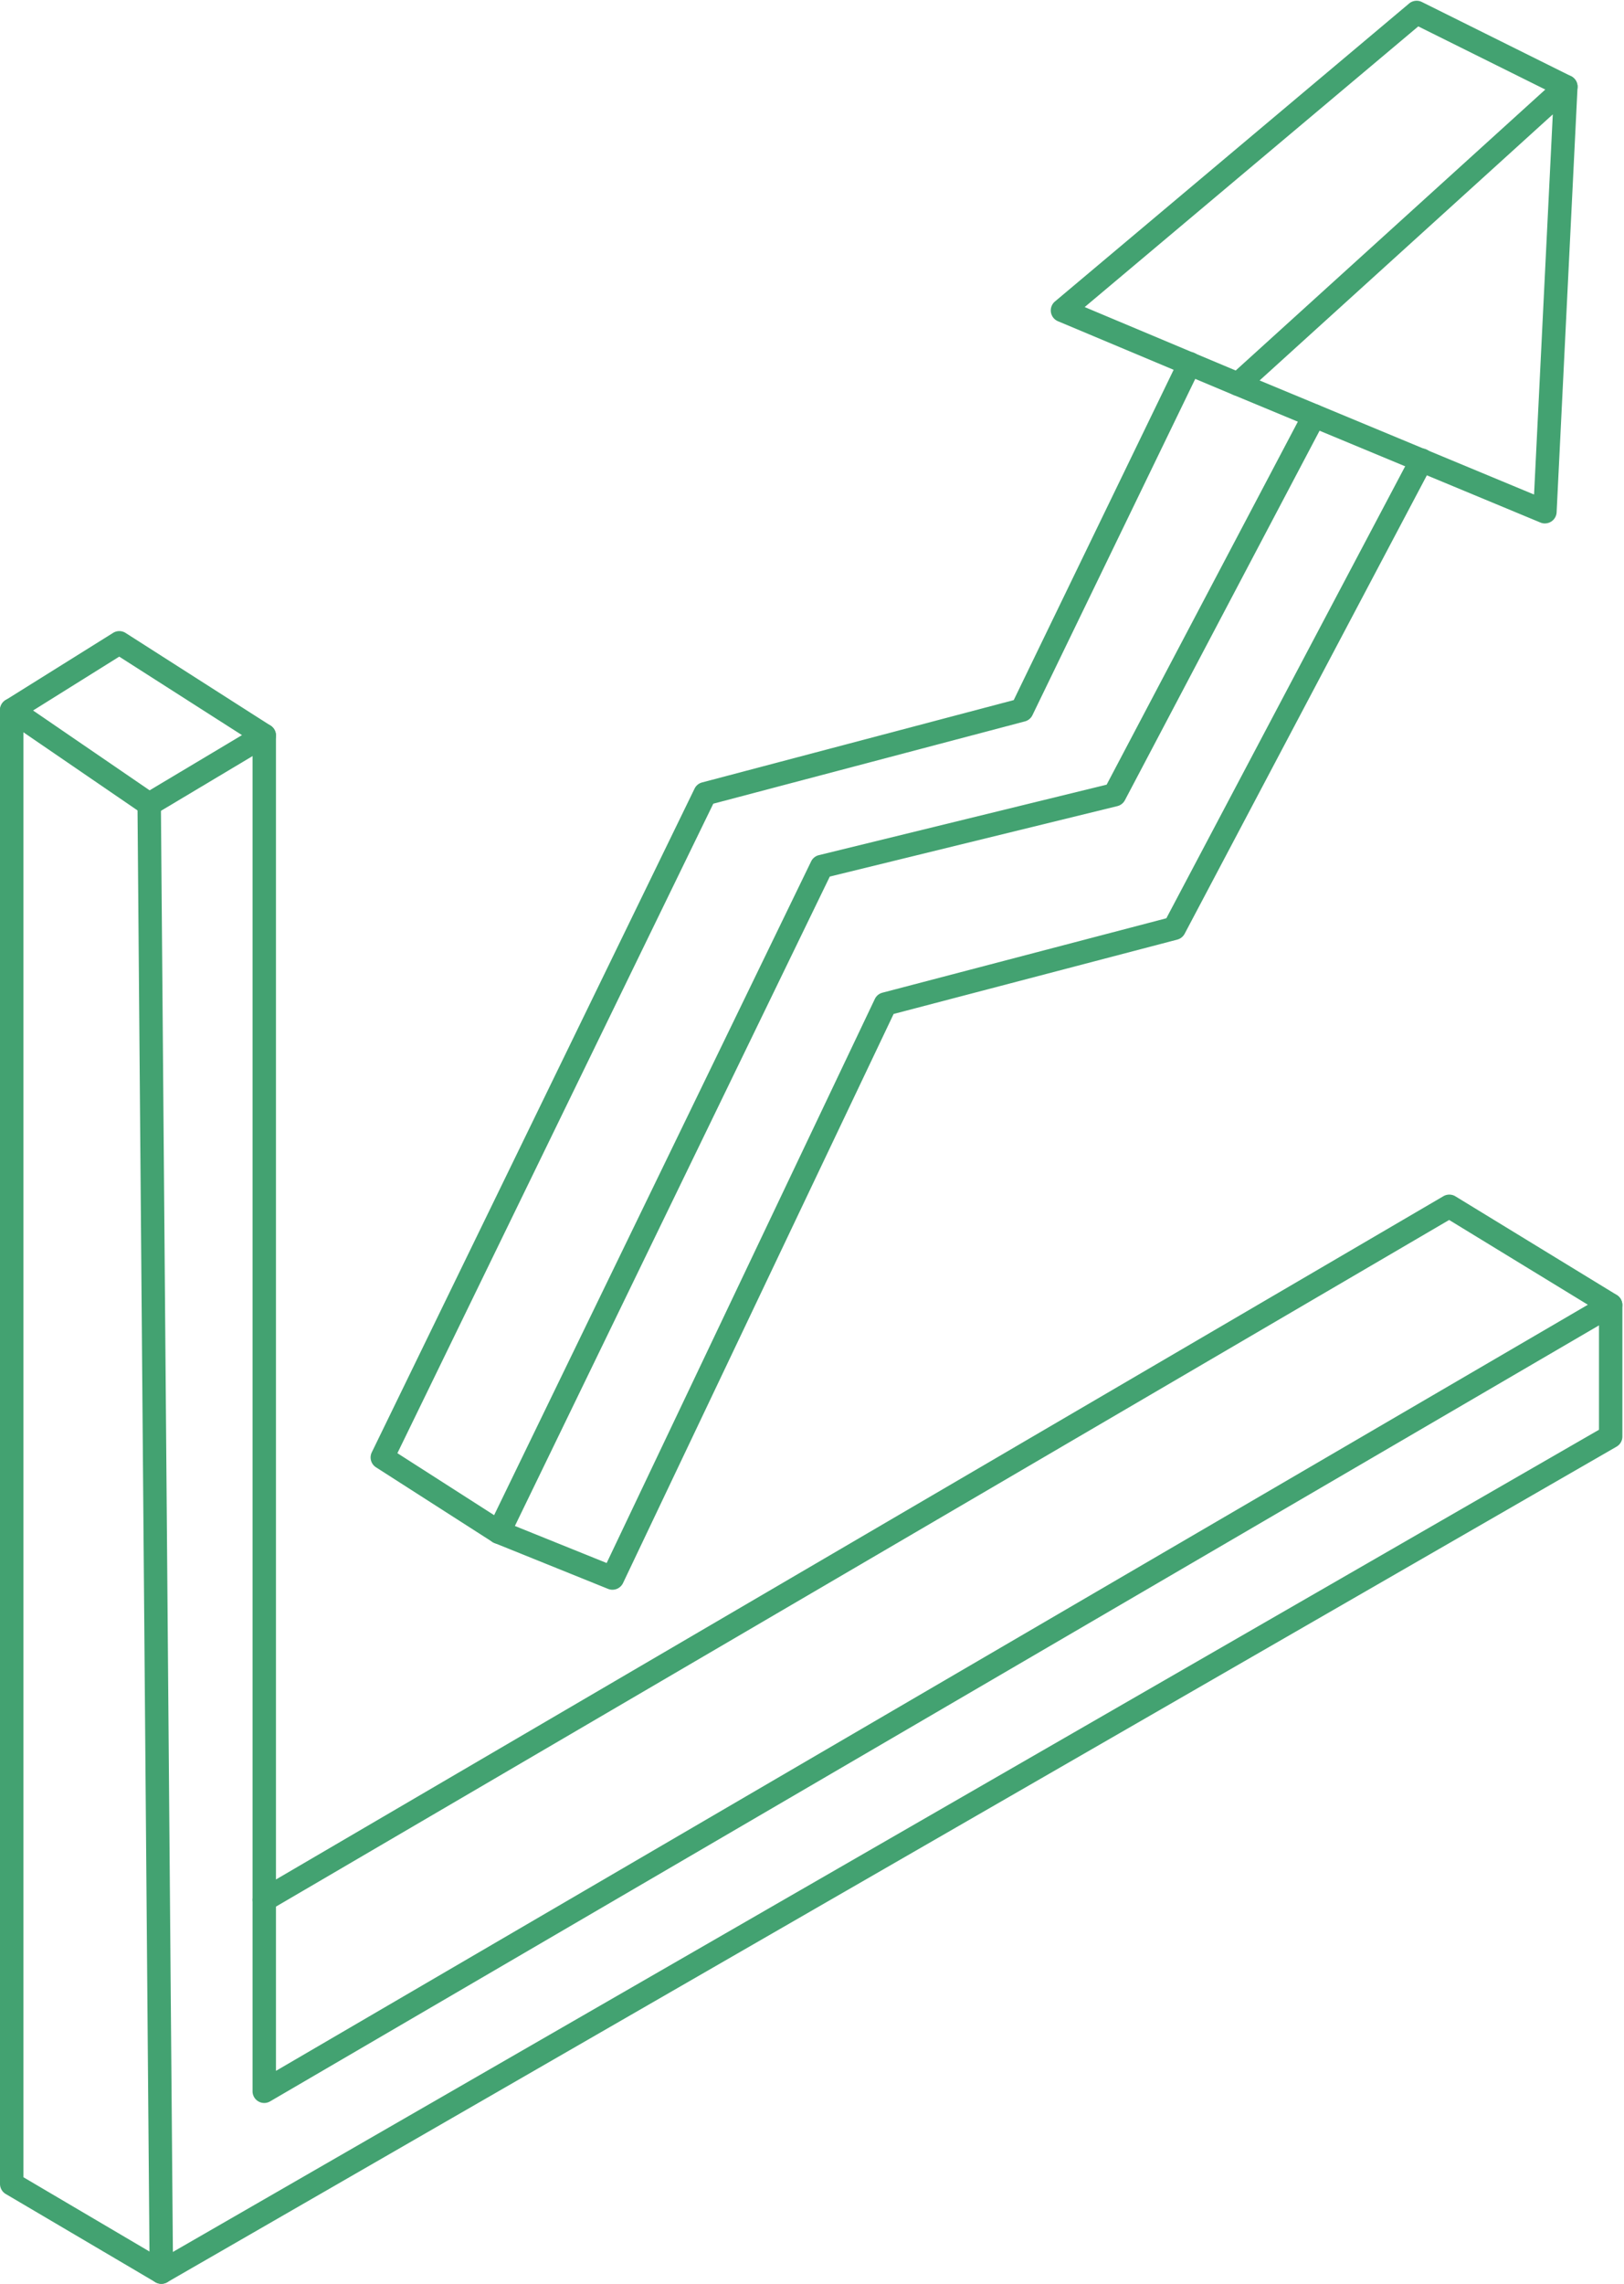
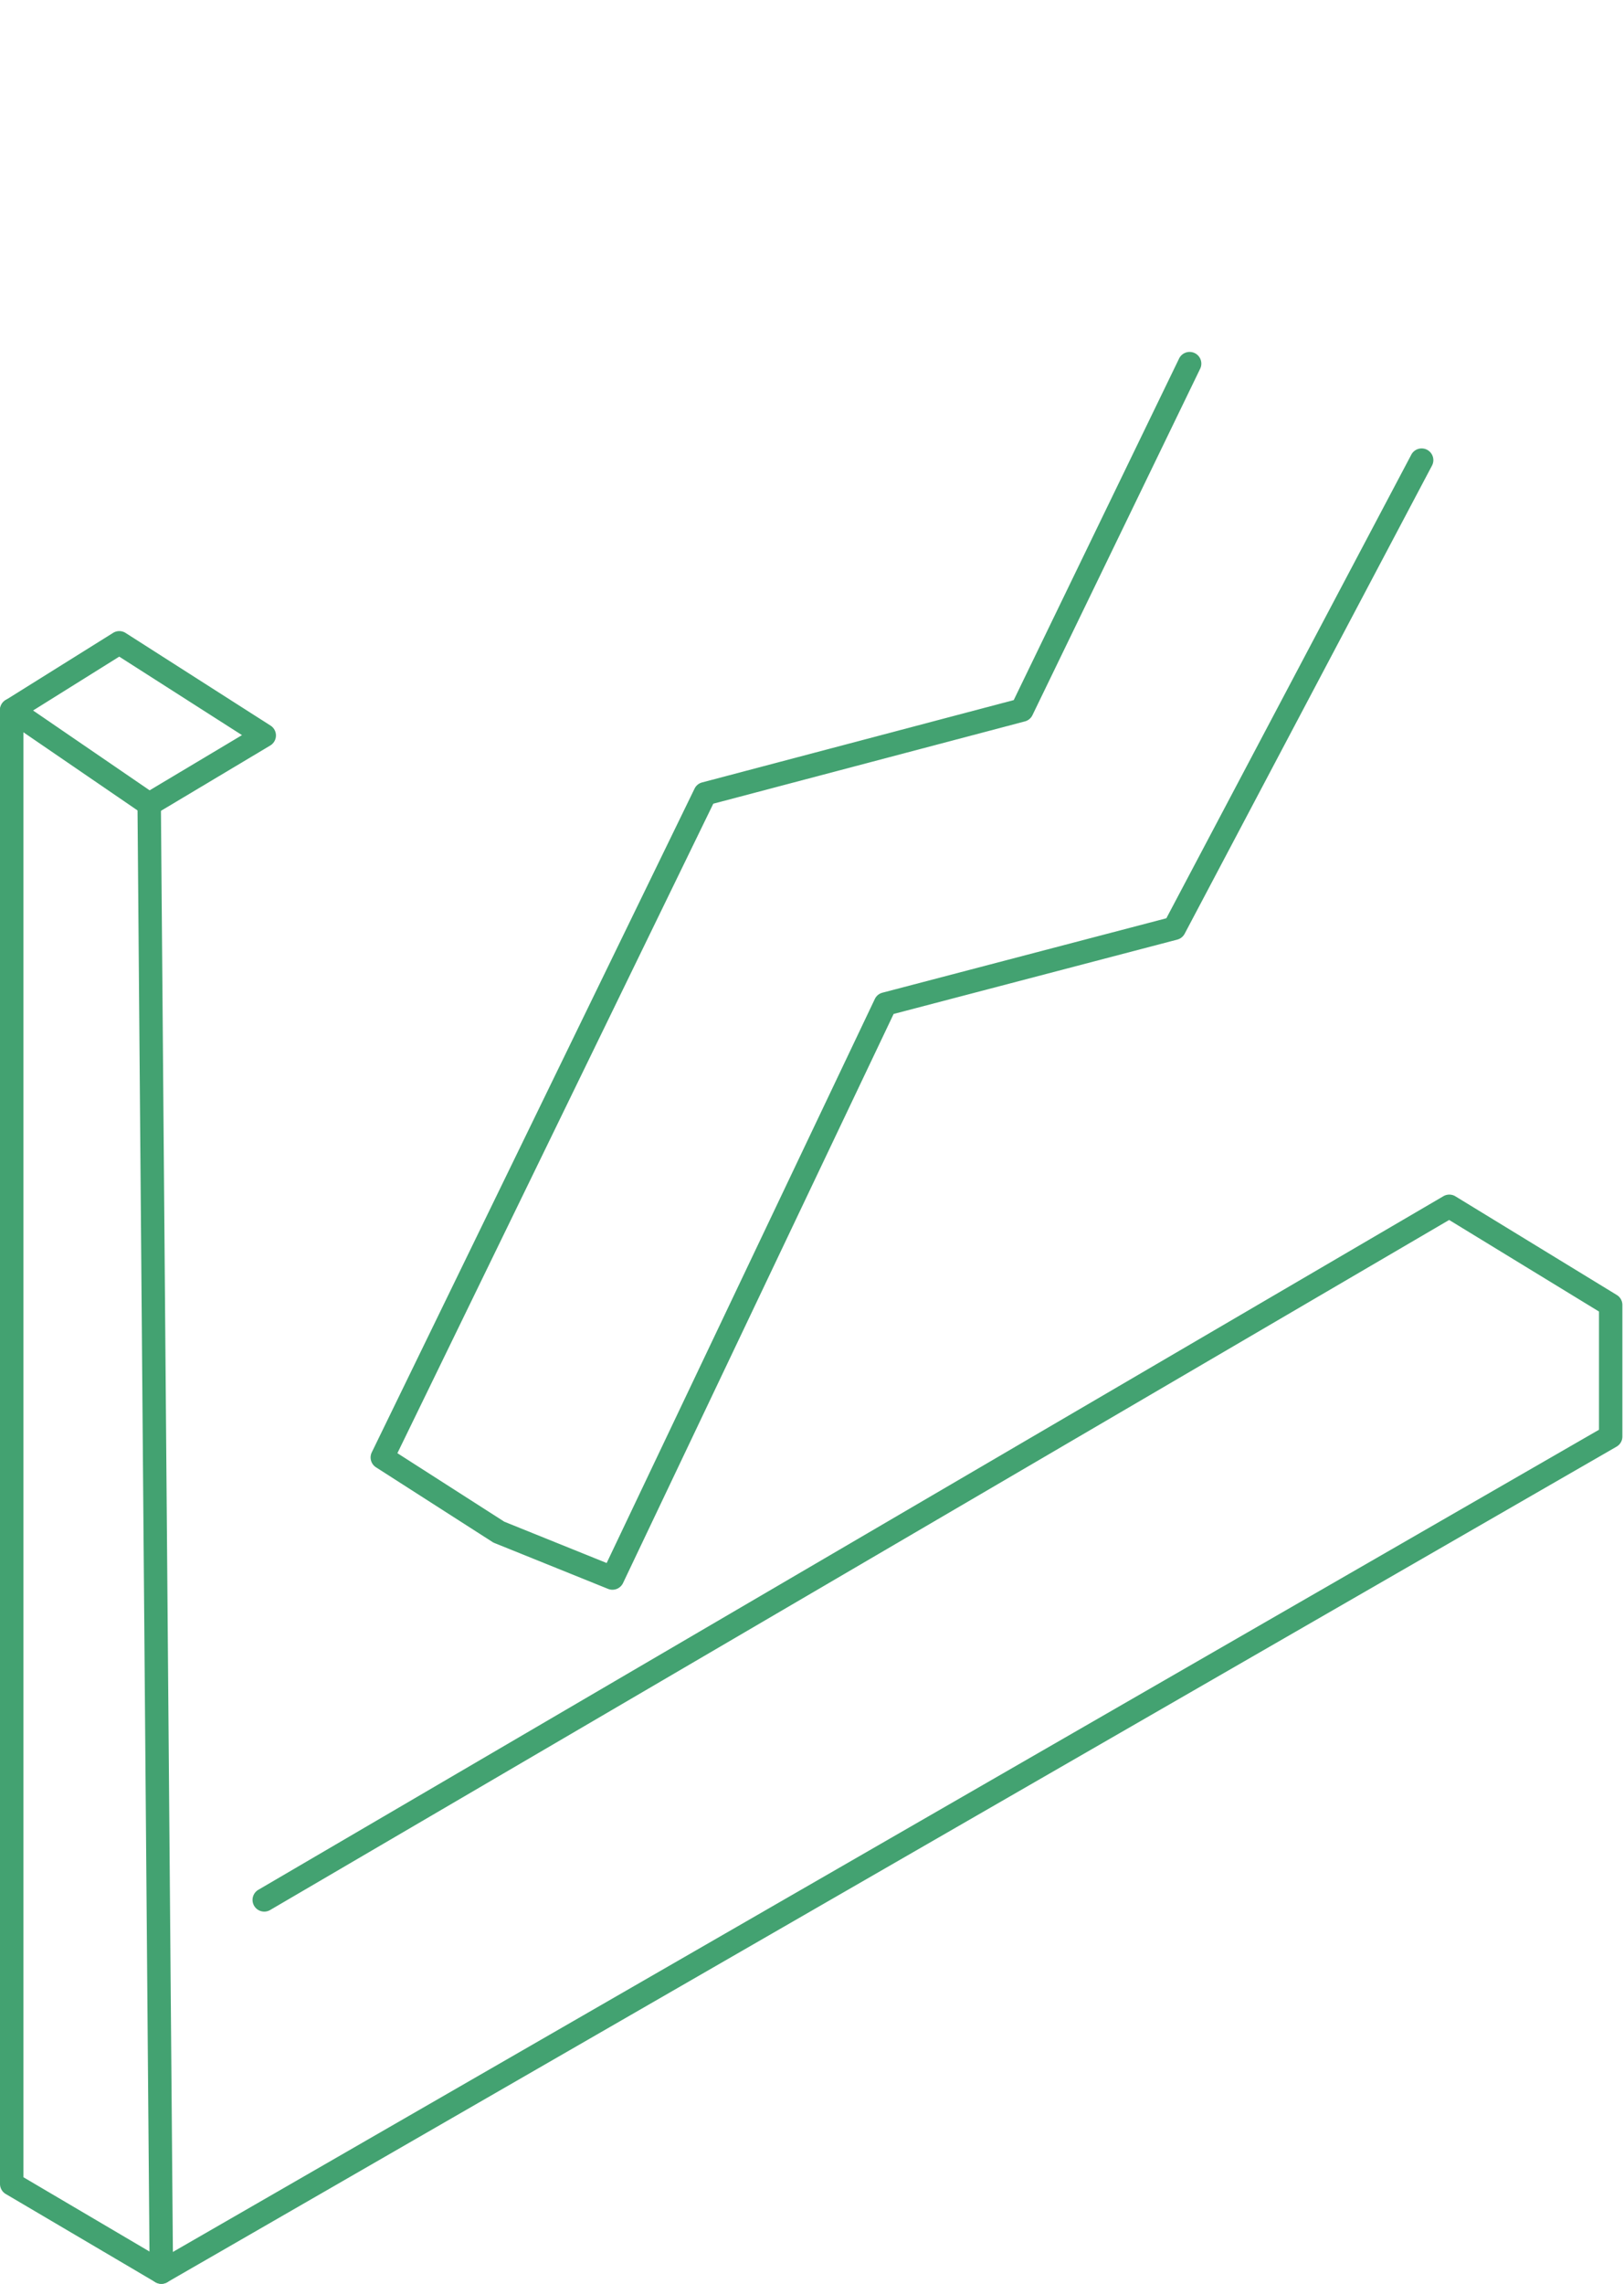
<svg xmlns="http://www.w3.org/2000/svg" data-name="Layer 2" fill="#000000" height="292.6" preserveAspectRatio="xMidYMid meet" version="1" viewBox="-0.0 -0.1 208.1 292.6" width="208.1" zoomAndPan="magnify">
  <g id="change1_1">
-     <path d="M197.968,66.955a1.494,1.494,0,0,1-.575-.115L158.074,50.5a1.5,1.5,0,0,1-.433-2.5l42-38.106a1.5,1.5,0,0,1,2.506,1.184l-2.681,54.447a1.5,1.5,0,0,1-1.5,1.426Zm-36.56-18.318,35.167,14.615,2.4-48.7Z" fill="#43a271" />
-   </g>
+     </g>
  <g id="change1_2">
-     <path d="M158.648,50.615a1.491,1.491,0,0,1-.58-.117l-22.5-9.447a1.5,1.5,0,0,1-.385-2.531L180.559.352a1.5,1.5,0,0,1,1.634-.2l19.124,9.509a1.5,1.5,0,0,1-1.336,2.687L181.738,3.281,138.992,39.236l20.238,8.5a1.5,1.5,0,0,1-.582,2.883Z" fill="#43a271" />
-   </g>
+     </g>
  <g id="change1_3">
    <path d="M78.479,203.551a1.5,1.5,0,0,1-.561-.109l-14.553-5.873a1.459,1.459,0,0,1-.249-.127L48.18,187.867a1.5,1.5,0,0,1-.539-1.919L89,100.927a1.5,1.5,0,0,1,.966-.794L129.9,89.585l21.18-43.736a1.5,1.5,0,1,1,2.7,1.307L132.3,91.513a1.5,1.5,0,0,1-.966.8L91.4,102.858l-40.477,83.2,13.7,8.778,13.114,5.292L112.1,127.875a1.5,1.5,0,0,1,.975-.807l36.382-9.535,31.368-59.35a1.5,1.5,0,1,1,2.652,1.4l-31.675,59.934a1.5,1.5,0,0,1-.946.75l-36.347,9.526L79.833,202.7A1.5,1.5,0,0,1,78.479,203.551Z" fill="#43a271" />
  </g>
  <g id="change1_4">
-     <path d="M63.925,197.679a1.5,1.5,0,0,1-1.349-2.154l41.362-85.277a1.5,1.5,0,0,1,.993-.8l36.875-9.031,25.265-47.947a1.5,1.5,0,0,1,2.654,1.4L144.146,102.41a1.5,1.5,0,0,1-.971.758l-36.845,9.024L65.275,196.833A1.5,1.5,0,0,1,63.925,197.679Z" fill="#43a271" />
-   </g>
+     </g>
  <g id="change1_5">
    <path d="M19.117,104.423a1.492,1.492,0,0,1-.847-.262L.652,92.1a1.5,1.5,0,0,1,.053-2.509l13.788-8.617a1.5,1.5,0,0,1,1.6.008L34.669,92.851a1.5,1.5,0,0,1-.038,2.551l-14.744,8.809A1.5,1.5,0,0,1,19.117,104.423ZM4.239,90.917l14.933,10.226,11.837-7.071L15.279,84.017Z" fill="#43a271" />
  </g>
  <g id="change1_6">
    <path d="M20.676,292.466a1.493,1.493,0,0,1-.761-.208L.739,280.96A1.5,1.5,0,0,1,0,279.668V90.86a1.5,1.5,0,0,1,3,0V278.811l16.154,9.517L17.617,102.936a1.5,1.5,0,0,1,1.488-1.513h.012a1.5,1.5,0,0,1,1.5,1.488l1.559,188.042a1.5,1.5,0,0,1-1.5,1.513Z" fill="#43a271" />
  </g>
  <g id="change1_7">
    <path d="M20.678,292.466a1.5,1.5,0,0,1-.751-2.8L204.894,183.057V167.913l-19.2-11.731L34.619,244.58a1.5,1.5,0,0,1-1.515-2.59l151.852-88.851a1.505,1.505,0,0,1,1.54.014l20.68,12.639a1.5,1.5,0,0,1,.718,1.28v16.852a1.5,1.5,0,0,1-.751,1.3L21.425,292.266A1.49,1.49,0,0,1,20.678,292.466Z" fill="#43a271" />
  </g>
  <g id="change1_8">
-     <path d="M33.862,269.3a1.5,1.5,0,0,1-1.5-1.5V94.115a1.5,1.5,0,0,1,3,0V265.184l170.276-99.407a1.5,1.5,0,0,1,1.512,2.591L34.618,269.091A1.494,1.494,0,0,1,33.862,269.3Z" fill="#43a271" />
-   </g>
+     </g>
</svg>